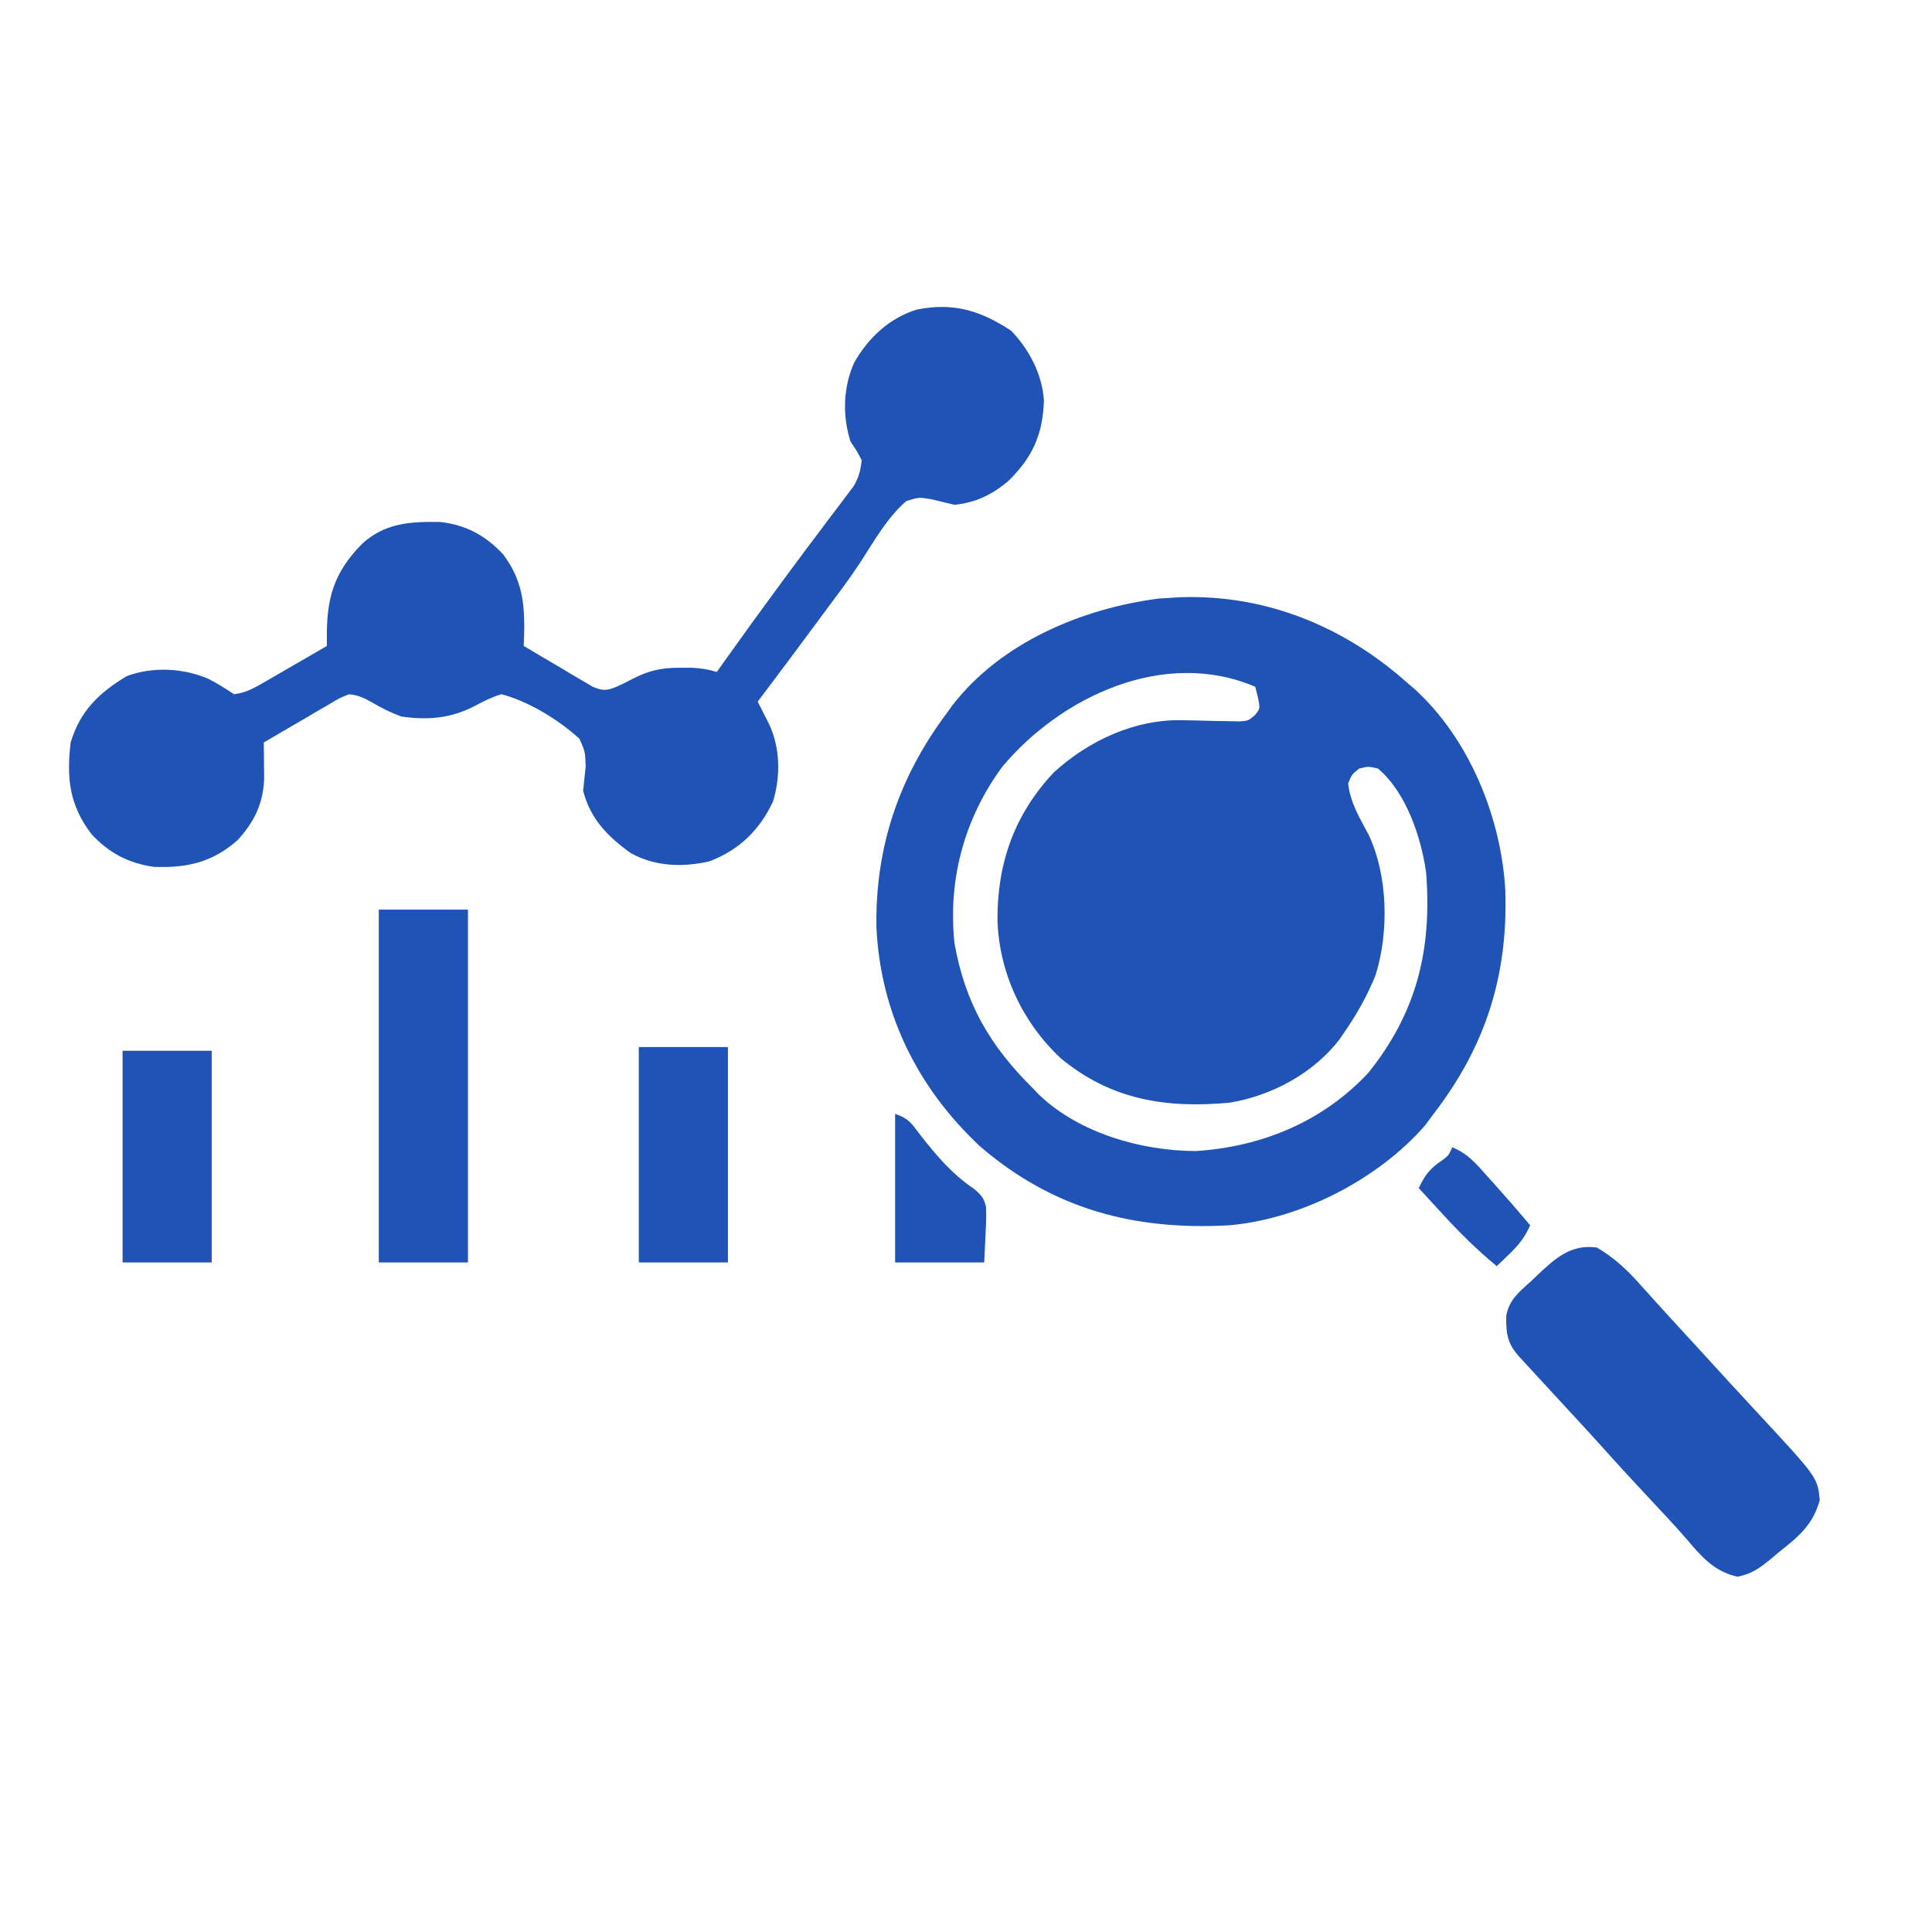
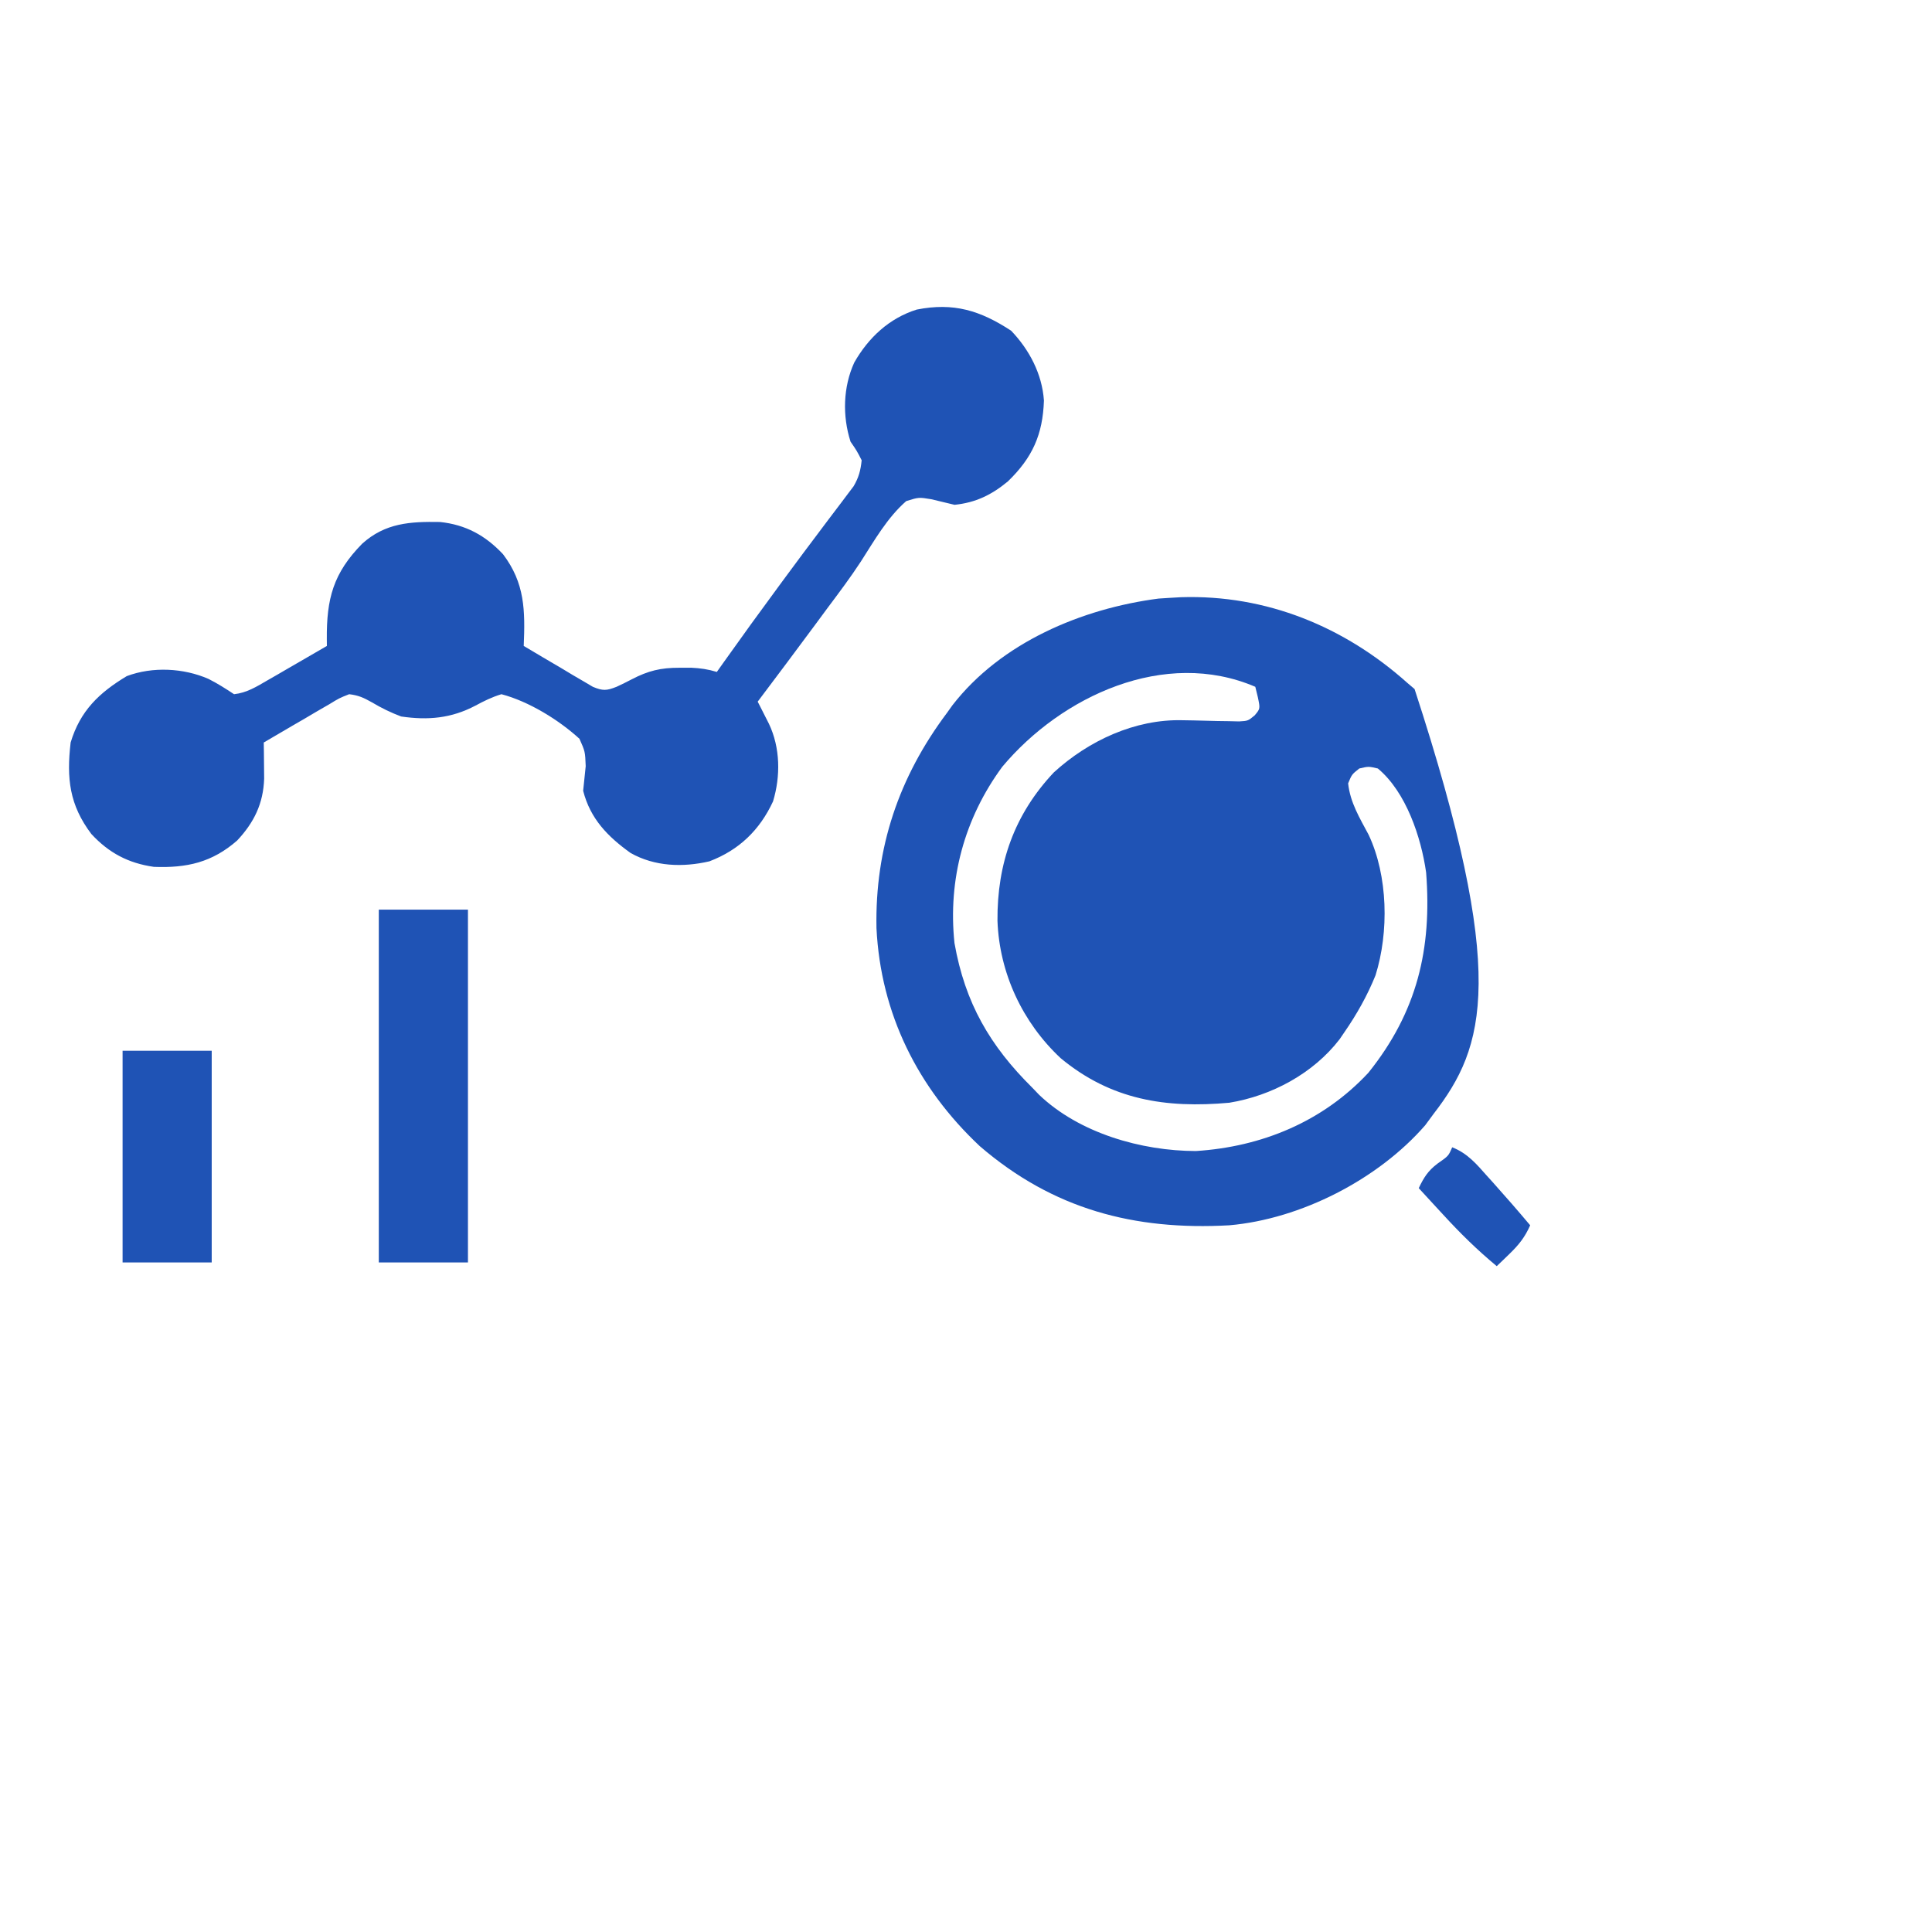
<svg xmlns="http://www.w3.org/2000/svg" width="62" height="62" viewBox="0 0 62 62" fill="none">
-   <path d="M37.902 19.165C40.639 19.079 43.149 20.112 45.17 21.921C45.282 22.015 45.282 22.015 45.395 22.112C47.156 23.712 48.182 26.249 48.307 28.585C48.396 31.305 47.672 33.587 46.005 35.746C45.872 35.926 45.872 35.926 45.736 36.111C44.223 37.85 41.743 39.121 39.45 39.321C36.396 39.491 33.792 38.805 31.442 36.781C29.452 34.912 28.264 32.536 28.127 29.787C28.076 27.206 28.846 24.934 30.392 22.874C30.448 22.796 30.504 22.718 30.561 22.637C32.123 20.618 34.714 19.53 37.178 19.209C37.419 19.191 37.66 19.18 37.902 19.165ZM32.164 24.607C30.947 26.261 30.416 28.223 30.63 30.263C30.969 32.19 31.77 33.563 33.133 34.911C33.203 34.984 33.273 35.056 33.344 35.131C34.635 36.366 36.632 36.935 38.377 36.938C40.495 36.803 42.455 35.993 43.913 34.426C45.479 32.473 45.956 30.451 45.766 27.999C45.606 26.869 45.123 25.416 44.217 24.662C43.919 24.592 43.919 24.592 43.621 24.662C43.382 24.852 43.382 24.852 43.263 25.139C43.33 25.758 43.634 26.249 43.922 26.791C44.542 28.11 44.577 29.909 44.142 31.299C43.879 31.949 43.543 32.547 43.144 33.124C43.093 33.198 43.042 33.273 42.99 33.35C42.144 34.451 40.803 35.167 39.45 35.388C37.411 35.572 35.652 35.297 34.038 33.958C32.813 32.813 32.071 31.23 32.01 29.548C31.996 27.713 32.55 26.136 33.817 24.789C34.931 23.77 36.425 23.073 37.95 23.113C38.07 23.116 38.19 23.117 38.314 23.119C38.565 23.125 38.817 23.131 39.069 23.138C39.249 23.141 39.249 23.141 39.432 23.143C39.541 23.146 39.65 23.148 39.763 23.151C40.051 23.134 40.051 23.134 40.265 22.956C40.443 22.743 40.443 22.743 40.366 22.375C40.339 22.265 40.312 22.154 40.284 22.04C37.377 20.794 34.062 22.34 32.164 24.607Z" fill="#1F53B5" />
+   <path d="M37.902 19.165C40.639 19.079 43.149 20.112 45.17 21.921C45.282 22.015 45.282 22.015 45.395 22.112C48.396 31.305 47.672 33.587 46.005 35.746C45.872 35.926 45.872 35.926 45.736 36.111C44.223 37.85 41.743 39.121 39.45 39.321C36.396 39.491 33.792 38.805 31.442 36.781C29.452 34.912 28.264 32.536 28.127 29.787C28.076 27.206 28.846 24.934 30.392 22.874C30.448 22.796 30.504 22.718 30.561 22.637C32.123 20.618 34.714 19.53 37.178 19.209C37.419 19.191 37.66 19.18 37.902 19.165ZM32.164 24.607C30.947 26.261 30.416 28.223 30.63 30.263C30.969 32.19 31.77 33.563 33.133 34.911C33.203 34.984 33.273 35.056 33.344 35.131C34.635 36.366 36.632 36.935 38.377 36.938C40.495 36.803 42.455 35.993 43.913 34.426C45.479 32.473 45.956 30.451 45.766 27.999C45.606 26.869 45.123 25.416 44.217 24.662C43.919 24.592 43.919 24.592 43.621 24.662C43.382 24.852 43.382 24.852 43.263 25.139C43.33 25.758 43.634 26.249 43.922 26.791C44.542 28.11 44.577 29.909 44.142 31.299C43.879 31.949 43.543 32.547 43.144 33.124C43.093 33.198 43.042 33.273 42.99 33.35C42.144 34.451 40.803 35.167 39.45 35.388C37.411 35.572 35.652 35.297 34.038 33.958C32.813 32.813 32.071 31.23 32.01 29.548C31.996 27.713 32.55 26.136 33.817 24.789C34.931 23.77 36.425 23.073 37.95 23.113C38.07 23.116 38.19 23.117 38.314 23.119C38.565 23.125 38.817 23.131 39.069 23.138C39.249 23.141 39.249 23.141 39.432 23.143C39.541 23.146 39.65 23.148 39.763 23.151C40.051 23.134 40.051 23.134 40.265 22.956C40.443 22.743 40.443 22.743 40.366 22.375C40.339 22.265 40.312 22.154 40.284 22.04C37.377 20.794 34.062 22.34 32.164 24.607Z" fill="#1F53B5" />
  <path d="M32.449 10.613C33.033 11.224 33.442 12 33.501 12.854C33.464 13.947 33.132 14.686 32.345 15.448C31.824 15.88 31.311 16.131 30.632 16.2C30.383 16.141 30.135 16.081 29.887 16.021C29.485 15.955 29.485 15.955 29.082 16.081C28.473 16.612 28.058 17.348 27.625 18.022C27.293 18.53 26.929 19.014 26.565 19.5C26.427 19.686 26.29 19.872 26.153 20.058C25.545 20.881 24.931 21.699 24.315 22.517C24.348 22.581 24.381 22.646 24.415 22.712C24.459 22.798 24.502 22.883 24.546 22.971C24.589 23.055 24.632 23.14 24.676 23.227C25.041 23.993 25.053 24.911 24.807 25.719C24.381 26.637 23.718 27.279 22.766 27.641C21.911 27.839 21.011 27.81 20.235 27.372C19.499 26.845 18.943 26.274 18.714 25.377C18.74 25.114 18.768 24.85 18.796 24.587C18.777 24.116 18.777 24.116 18.595 23.708C17.929 23.099 16.968 22.509 16.092 22.278C15.786 22.37 15.538 22.494 15.258 22.644C14.482 23.053 13.738 23.119 12.874 22.993C12.538 22.867 12.243 22.722 11.935 22.539C11.671 22.391 11.506 22.313 11.205 22.278C10.887 22.404 10.887 22.404 10.559 22.605C10.437 22.676 10.315 22.746 10.189 22.818C10.062 22.893 9.936 22.968 9.805 23.045C9.676 23.12 9.548 23.194 9.415 23.271C9.097 23.455 8.78 23.641 8.464 23.828C8.466 23.933 8.467 24.039 8.469 24.148C8.47 24.287 8.471 24.426 8.473 24.57C8.474 24.707 8.476 24.845 8.477 24.987C8.45 25.786 8.155 26.392 7.611 26.973C6.807 27.676 5.993 27.86 4.937 27.818C4.118 27.702 3.49 27.369 2.93 26.762C2.229 25.832 2.132 24.983 2.267 23.828C2.573 22.81 3.182 22.23 4.069 21.697C4.896 21.386 5.89 21.437 6.691 21.787C6.982 21.934 7.238 22.097 7.511 22.278C7.917 22.234 8.232 22.037 8.581 21.834C8.693 21.77 8.804 21.706 8.919 21.64C9.034 21.573 9.15 21.506 9.269 21.436C9.386 21.369 9.503 21.301 9.624 21.231C9.913 21.064 10.202 20.897 10.49 20.729C10.489 20.658 10.489 20.587 10.488 20.513C10.478 19.214 10.694 18.392 11.624 17.447C12.364 16.781 13.164 16.735 14.12 16.751C14.946 16.838 15.578 17.183 16.144 17.787C16.846 18.716 16.854 19.588 16.807 20.729C17.213 20.972 17.62 21.212 18.029 21.451C18.144 21.52 18.259 21.59 18.378 21.661C18.489 21.726 18.601 21.791 18.716 21.858C18.818 21.918 18.92 21.979 19.026 22.041C19.349 22.175 19.466 22.166 19.786 22.04C19.95 21.965 20.111 21.885 20.271 21.801C20.801 21.525 21.204 21.427 21.805 21.429C21.929 21.429 22.053 21.428 22.181 21.428C22.477 21.442 22.722 21.477 23.004 21.563C23.104 21.422 23.104 21.422 23.206 21.278C23.797 20.446 24.395 19.62 25.001 18.799C25.07 18.705 25.139 18.611 25.211 18.514C25.584 18.008 25.959 17.504 26.338 17.003C26.453 16.85 26.453 16.85 26.57 16.694C26.717 16.498 26.865 16.303 27.014 16.108C27.114 15.975 27.114 15.975 27.215 15.84C27.274 15.762 27.332 15.685 27.393 15.605C27.558 15.323 27.619 15.095 27.652 14.77C27.493 14.461 27.493 14.461 27.295 14.174C27.03 13.348 27.055 12.421 27.414 11.634C27.868 10.838 28.532 10.213 29.417 9.935C30.604 9.699 31.459 9.966 32.449 10.613Z" fill="#1F53B5" />
-   <path d="M51.247 40.036C51.8 40.359 52.218 40.753 52.64 41.228C52.732 41.33 52.732 41.33 52.826 41.434C52.954 41.575 53.081 41.716 53.207 41.857C53.487 42.168 53.772 42.477 54.055 42.785C54.163 42.903 54.272 43.021 54.38 43.139C54.651 43.436 54.923 43.732 55.195 44.029C55.304 44.148 55.413 44.267 55.522 44.386C55.798 44.688 56.076 44.989 56.355 45.289C58.329 47.414 58.329 47.414 58.398 48.141C58.178 48.934 57.721 49.313 57.087 49.809C57.005 49.879 56.922 49.949 56.838 50.021C56.476 50.317 56.224 50.506 55.761 50.599C55.021 50.438 54.604 49.959 54.136 49.404C53.785 48.997 53.418 48.607 53.05 48.215C52.492 47.621 51.941 47.022 51.398 46.415C51.075 46.056 50.748 45.702 50.42 45.347C49.463 44.312 49.463 44.312 49.02 43.828C48.923 43.723 48.827 43.618 48.728 43.51C48.362 43.089 48.33 42.771 48.337 42.225C48.426 41.72 48.753 41.454 49.124 41.124C49.227 41.025 49.227 41.025 49.333 40.924C49.909 40.382 50.412 39.917 51.247 40.036Z" fill="#1F53B5" />
  <path d="M12.156 29.191C13.1 29.191 14.044 29.191 15.017 29.191C15.017 32.927 15.017 36.663 15.017 40.513C14.073 40.513 13.129 40.513 12.156 40.513C12.156 36.777 12.156 33.04 12.156 29.191Z" fill="#1F53B5" />
-   <path d="M20.5 33.601C21.444 33.601 22.388 33.601 23.36 33.601C23.36 35.882 23.36 38.163 23.36 40.513C22.416 40.513 21.473 40.513 20.5 40.513C20.5 38.232 20.5 35.951 20.5 33.601Z" fill="#1F53B5" />
  <path d="M3.934 33.72C4.878 33.72 5.821 33.72 6.794 33.72C6.794 35.962 6.794 38.203 6.794 40.513C5.85 40.513 4.906 40.513 3.934 40.513C3.934 38.271 3.934 36.029 3.934 33.72Z" fill="#1F53B5" />
-   <path d="M28.725 35.746C29.162 35.892 29.254 36.052 29.529 36.416C30.041 37.074 30.555 37.679 31.25 38.147C31.478 38.336 31.572 38.435 31.642 38.725C31.655 39 31.648 39.262 31.63 39.537C31.615 39.859 31.6 40.181 31.585 40.513C30.641 40.513 29.697 40.513 28.725 40.513C28.725 38.94 28.725 37.367 28.725 35.746Z" fill="#1F53B5" />
  <path d="M46.602 36.818C47.087 37.006 47.383 37.354 47.719 37.735C47.777 37.798 47.834 37.862 47.894 37.928C48.305 38.386 48.709 38.85 49.105 39.321C48.937 39.704 48.735 39.955 48.434 40.245C48.359 40.318 48.284 40.391 48.206 40.466C48.149 40.521 48.091 40.576 48.032 40.632C47.41 40.118 46.856 39.573 46.311 38.978C46.236 38.897 46.16 38.814 46.082 38.73C45.897 38.53 45.713 38.33 45.529 38.129C45.694 37.783 45.826 37.573 46.133 37.34C46.484 37.096 46.484 37.096 46.602 36.818Z" fill="#1F53B5" />
</svg>